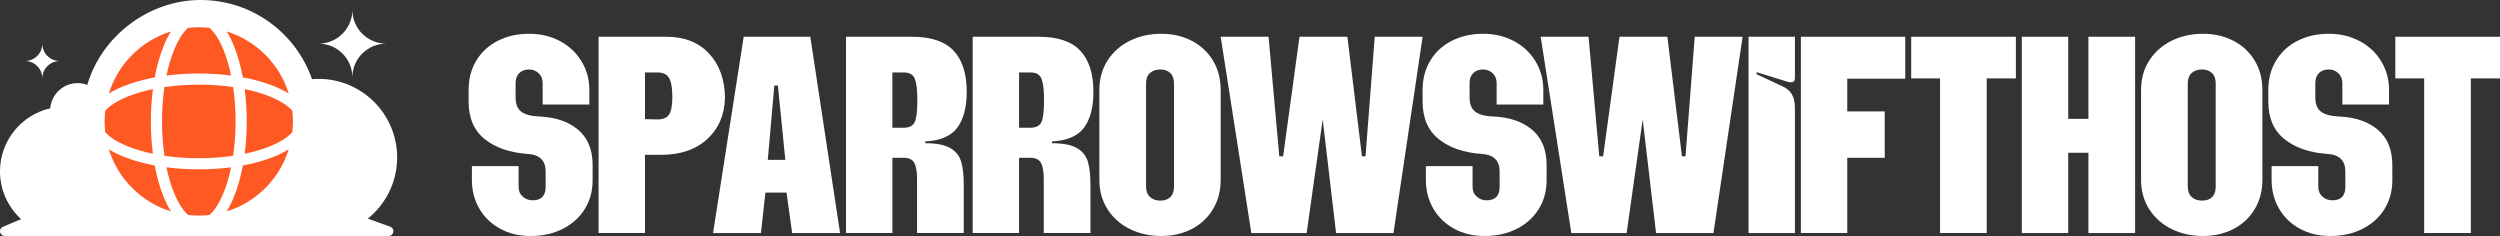
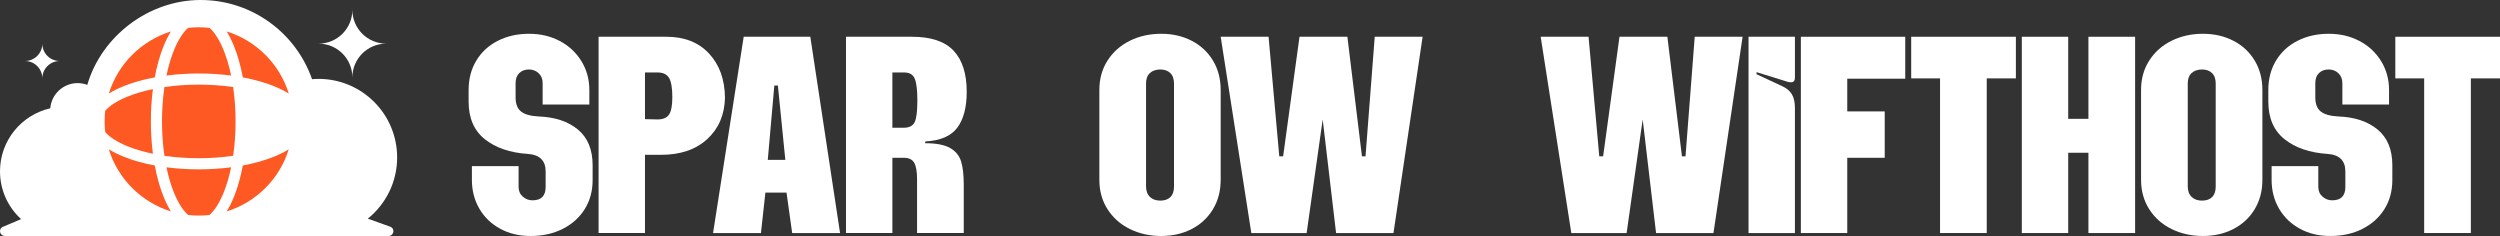
<svg xmlns="http://www.w3.org/2000/svg" id="Layer_2" data-name="Layer 2" width="2012.35" height="189.97" viewBox="0 0 2012.35 189.97">
  <rect x="0" y="0" width="2012.35" height="189.97" fill="#333333" stroke="none" />
  <defs>
    <style>      .cls-1 {        fill: #fff;      }      .cls-2 {        fill: #fe5823;      }    </style>
  </defs>
  <g id="Layer_1-2" data-name="Layer 1">
    <g>
      <path class="cls-1" d="m314.05,182.47l-17.99-6.47c14.39-11.59,23.61-29.35,23.61-49.27,0-34.92-28.31-63.23-63.23-63.23-1.78,0-3.53.09-5.27.24C238.24,26.63,202.96,0,161.45,0s-79.66,28.85-91.19,68.33c-2.42-.91-5.04-1.43-7.78-1.43-11.59,0-21.08,8.92-22.01,20.27C17.3,92.43,0,113.14,0,137.91,0,153.15,6.55,166.86,16.99,176.38l-14.58,6.17c-4,1.7-2.74,7.41,1.64,7.41h308.56c4.51,0,5.65-5.98,1.43-7.5Z" />
-       <path class="cls-1" d="m34.07,63.09h0c0-7.72,6.26-13.98,13.98-13.98h0c-7.72,0-13.98-6.26-13.98-13.98h0c0,7.72-6.26,13.98-13.98,13.98h0c7.72,0,13.98,6.26,13.98,13.98Z" />
+       <path class="cls-1" d="m34.07,63.09h0c0-7.72,6.26-13.98,13.98-13.98h0c-7.72,0-13.98-6.26-13.98-13.98h0c0,7.72-6.26,13.98-13.98,13.98c7.72,0,13.98,6.26,13.98,13.98Z" />
      <path class="cls-1" d="m283.63,62.32h0c0-15.02,12.17-27.19,27.19-27.19h0c-15.02,0-27.19-12.18-27.19-27.19h0c0,15.02-12.17,27.19-27.19,27.19h0c15.02,0,27.19,12.17,27.19,27.19Z" />
      <g>
        <circle class="cls-1" cx="159.83" cy="98.6" r="81.52" />
        <g>
          <path class="cls-2" d="m160.02,59.16c8.95,0,17.7.57,26.02,1.65-1.55-7.49-3.58-14.4-6.07-20.5-3.32-8.15-7.22-14.25-11.32-17.87-2.83-.32-5.71-.49-8.63-.49s-5.8.17-8.63.49c-4.09,3.62-7.99,9.72-11.32,17.87-2.48,6.09-4.51,13.01-6.07,20.5,8.32-1.08,17.07-1.65,26.02-1.65Z" />
          <path class="cls-2" d="m123.08,123.76c-1.08-8.32-1.65-17.06-1.65-26.02s.57-17.7,1.65-26.02c-7.49,1.55-14.4,3.58-20.5,6.07-8.15,3.32-14.25,7.23-17.87,11.32-.32,2.83-.49,5.71-.49,8.63s.17,5.8.49,8.63c3.62,4.09,9.72,7.99,17.87,11.32,6.09,2.48,13.01,4.51,20.5,6.07Z" />
          <path class="cls-2" d="m187.67,70.08c-8.74-1.28-18.07-1.95-27.66-1.95s-18.92.67-27.66,1.95c-1.28,8.74-1.95,18.07-1.95,27.66s.67,18.92,1.95,27.66c8.74,1.28,18.07,1.95,27.66,1.95s18.92-.67,27.66-1.95c1.28-8.74,1.95-18.07,1.95-27.66s-.67-18.92-1.95-27.66Z" />
          <path class="cls-2" d="m160.02,136.32c-8.95,0-17.7-.57-26.02-1.65,1.55,7.49,3.58,14.4,6.07,20.5,3.32,8.15,7.23,14.25,11.32,17.87,2.83.32,5.71.49,8.63.49s5.8-.17,8.63-.49c4.09-3.62,7.99-9.72,11.32-17.87,2.48-6.09,4.51-13.01,6.07-20.5-8.32,1.08-17.07,1.65-26.02,1.65Z" />
-           <path class="cls-2" d="m235.31,89.11c-3.62-4.09-9.72-7.99-17.87-11.32-6.09-2.48-13.01-4.51-20.5-6.07,1.08,8.32,1.65,17.07,1.65,26.02s-.57,17.7-1.65,26.02c7.49-1.55,14.4-3.58,20.5-6.07,8.15-3.32,14.25-7.22,17.87-11.32.32-2.83.49-5.71.49-8.63s-.17-5.8-.49-8.63Z" />
          <path class="cls-2" d="m220.83,126.01c-7.47,3.05-16.06,5.46-25.37,7.19-1.73,9.31-4.14,17.9-7.19,25.37-1.78,4.36-3.73,8.24-5.83,11.6,23.82-7.37,42.62-26.17,49.99-49.99-3.36,2.1-7.24,4.06-11.6,5.83Z" />
          <path class="cls-2" d="m131.75,158.56c-3.05-7.47-5.46-16.06-7.19-25.37-9.31-1.73-17.9-4.14-25.37-7.19-4.36-1.78-8.23-3.73-11.6-5.83,7.37,23.82,26.17,42.62,49.99,49.99-2.1-3.36-4.06-7.24-5.83-11.6Z" />
          <path class="cls-2" d="m99.2,69.48c7.47-3.05,16.06-5.46,25.37-7.19,1.73-9.31,4.14-17.9,7.19-25.37,1.78-4.36,3.73-8.23,5.83-11.6-23.82,7.37-42.62,26.17-49.99,49.99,3.36-2.1,7.24-4.06,11.6-5.83Z" />
          <path class="cls-2" d="m188.28,36.92c3.05,7.47,5.46,16.06,7.19,25.37,9.31,1.73,17.9,4.14,25.37,7.19,4.36,1.78,8.23,3.73,11.6,5.83-7.37-23.82-26.17-42.62-49.99-49.99,2.1,3.36,4.06,7.24,5.83,11.6Z" />
        </g>
      </g>
    </g>
    <g>
      <path class="cls-1" d="m402.59,184.1c-7.18-3.91-12.77-9.29-16.76-16.16-3.99-6.86-5.98-14.6-5.98-23.22v-11.01h37.58v16.76c0,3.19,1.11,5.79,3.35,7.78,2.23,2,4.87,2.99,7.9,2.99,7.02,0,10.53-3.59,10.53-10.77v-12.45c0-8.77-4.79-13.48-14.36-14.12-14.36-.96-25.89-4.91-34.59-11.85-8.7-6.94-13.05-17.03-13.05-30.28v-9.34c0-8.94,2.07-16.83,6.22-23.7,4.15-6.86,9.93-12.17,17.35-15.92,7.42-3.75,15.76-5.62,25.01-5.62s17.31,1.92,24.66,5.74c7.34,3.83,13.17,9.22,17.47,16.16s6.46,14.72,6.46,23.34v11.73h-37.58v-17.23c0-3.35-1.08-6.02-3.23-8.02-2.15-1.99-4.75-2.99-7.78-2.99-3.19,0-5.79.96-7.78,2.87-2,1.92-2.99,4.63-2.99,8.14v11.49c0,5.27,1.47,9.06,4.43,11.37,2.95,2.31,7.62,3.63,14,3.95,13.24.48,23.82,3.99,31.72,10.53,7.9,6.55,11.85,16.12,11.85,28.72v11.97c0,8.78-2.12,16.56-6.34,23.34-4.23,6.78-10.14,12.09-17.71,15.92-7.58,3.83-16.16,5.74-25.73,5.74s-17.47-1.96-24.66-5.86Z" />
      <path class="cls-1" d="m481.82,29.59h54.58c14.52,0,25.97,4.51,34.35,13.52,8.38,9.02,12.65,20.87,12.81,35.55-.32,13.73-5.07,24.82-14.24,33.27-9.18,8.46-21.58,12.69-37.22,12.69h-12.93v62.95h-37.34V29.59Zm47.4,66.55c4.47,0,7.58-1.32,9.34-3.95,1.75-2.63,2.63-7.3,2.63-14,0-7.34-.88-12.48-2.63-15.44-1.76-2.95-4.87-4.43-9.34-4.43h-10.05v37.58l10.05.24Z" />
      <path class="cls-1" d="m598.63,29.59h53.62l23.94,157.99h-38.54l-4.55-32.55h-17l-3.59,32.55h-38.54l24.66-157.99Zm33.51,99.1l-5.98-59.84h-2.87l-5.27,59.84h14.12Z" />
      <path class="cls-1" d="m680.97,29.59h53.14c15.32,0,26.49,3.75,33.51,11.25,7.02,7.5,10.53,18.51,10.53,33.03,0,12.45-2.51,22.06-7.54,28.84-5.03,6.78-13.61,10.5-25.73,11.13l-.24,1.44c8.94,0,15.64,1.28,20.11,3.83,4.47,2.55,7.42,6.15,8.86,10.77,1.44,4.63,2.15,10.93,2.15,18.91v38.78h-37.58v-43.57c0-5.9-.76-10.21-2.27-12.93-1.52-2.71-4.35-4.07-8.5-4.07h-9.1v60.56h-37.34V29.59Zm46.2,73.25c4.63,0,7.66-1.51,9.1-4.55,1.44-3.03,2.15-8.86,2.15-17.47,0-8.14-.68-13.92-2.03-17.35-1.36-3.43-4.27-5.15-8.74-5.15h-9.34v44.52h8.86Z" />
-       <path class="cls-1" d="m782.95,29.59h53.14c15.32,0,26.49,3.75,33.51,11.25,7.02,7.5,10.53,18.51,10.53,33.03,0,12.45-2.51,22.06-7.54,28.84-5.03,6.78-13.61,10.5-25.73,11.13l-.24,1.44c8.94,0,15.64,1.28,20.11,3.83,4.47,2.55,7.42,6.15,8.86,10.77,1.44,4.63,2.15,10.93,2.15,18.91v38.78h-37.58v-43.57c0-5.9-.76-10.21-2.27-12.93-1.52-2.71-4.35-4.07-8.5-4.07h-9.1v60.56h-37.34V29.59Zm46.2,73.25c4.63,0,7.66-1.51,9.1-4.55,1.44-3.03,2.15-8.86,2.15-17.47,0-8.14-.68-13.92-2.03-17.35-1.36-3.43-4.27-5.15-8.74-5.15h-9.34v44.52h8.86Z" />
      <path class="cls-1" d="m909.45,184.34c-7.58-3.75-13.57-9.06-17.95-15.92-4.39-6.86-6.58-14.76-6.58-23.7v-72.29c0-8.94,2.19-16.83,6.58-23.7,4.39-6.86,10.37-12.17,17.95-15.92,7.58-3.75,16-5.62,25.25-5.62s17.27,1.88,24.54,5.62c7.26,3.75,12.96,9.06,17.11,15.92,4.15,6.86,6.22,14.76,6.22,23.7v72.29c0,8.94-2.08,16.84-6.22,23.7-4.15,6.86-9.85,12.17-17.11,15.92-7.26,3.75-15.44,5.62-24.54,5.62s-17.68-1.88-25.25-5.62Zm16.16-25.85c2.07,2,4.87,2.99,8.38,2.99s6.22-.96,8.14-2.87,2.87-4.71,2.87-8.38v-83.06c0-3.67-1-6.46-2.99-8.38-2-1.91-4.67-2.87-8.02-2.87s-6.31.96-8.38,2.87c-2.08,1.92-3.11,4.71-3.11,8.38v82.82c0,3.67,1.04,6.5,3.11,8.5Z" />
      <path class="cls-1" d="m982.58,29.59h38.54l8.62,96.23h3.11l13.17-96.23h38.54l11.73,96.23h2.87l7.42-96.23h38.54l-23.46,157.99h-46.2l-10.77-91.44-12.93,91.44h-44.52l-24.66-157.99Z" />
-       <path class="cls-1" d="m1170.49,184.1c-7.18-3.91-12.77-9.29-16.76-16.16-3.99-6.86-5.98-14.6-5.98-23.22v-11.01h37.58v16.76c0,3.19,1.11,5.79,3.35,7.78,2.23,2,4.87,2.99,7.9,2.99,7.02,0,10.53-3.59,10.53-10.77v-12.45c0-8.77-4.79-13.48-14.36-14.12-14.36-.96-25.89-4.91-34.59-11.85-8.7-6.94-13.05-17.03-13.05-30.28v-9.34c0-8.94,2.07-16.83,6.22-23.7,4.15-6.86,9.93-12.17,17.35-15.92,7.42-3.75,15.76-5.62,25.01-5.62s17.31,1.92,24.66,5.74c7.34,3.83,13.17,9.22,17.47,16.16s6.46,14.72,6.46,23.34v11.73h-37.58v-17.23c0-3.35-1.08-6.02-3.23-8.02-2.15-1.99-4.75-2.99-7.78-2.99-3.19,0-5.79.96-7.78,2.87-2,1.92-2.99,4.63-2.99,8.14v11.49c0,5.27,1.47,9.06,4.43,11.37,2.95,2.31,7.62,3.63,14,3.95,13.24.48,23.82,3.99,31.72,10.53,7.9,6.55,11.85,16.12,11.85,28.72v11.97c0,8.78-2.12,16.56-6.34,23.34-4.23,6.78-10.14,12.09-17.71,15.92-7.58,3.83-16.16,5.74-25.73,5.74s-17.47-1.96-24.66-5.86Z" />
      <path class="cls-1" d="m1240.15,29.59h38.54l8.62,96.23h3.11l13.17-96.23h38.54l11.73,96.23h2.87l7.42-96.23h38.54l-23.46,157.99h-46.2l-10.77-91.44-12.93,91.44h-44.52l-24.66-157.99Z" />
      <path class="cls-1" d="m1407.47,29.59h37.34v33.03c0,2.39-1.04,3.59-3.11,3.59-1.28,0-2.32-.16-3.11-.48l-24.66-7.66v1.68l20.59,9.58c3.51,1.6,6.1,3.75,7.78,6.46,1.67,2.72,2.51,6.46,2.51,11.25v100.54h-37.34V29.59Z" />
      <path class="cls-1" d="m1449.59,29.59h84.02v33.75h-46.68v26.33h30.16v37.34h-30.16v60.56h-37.34V29.59Z" />
      <path class="cls-1" d="m1561.62,63.1h-23.22V29.59h84.26v33.51h-23.46v124.47h-37.58V63.1Z" />
      <path class="cls-1" d="m1627.44,29.59h37.34v66.07h16.28V29.59h37.58v157.99h-37.58v-64.63h-16.28v64.63h-37.34V29.59Z" />
      <path class="cls-1" d="m1747.96,184.34c-7.58-3.75-13.57-9.06-17.95-15.92-4.39-6.86-6.58-14.76-6.58-23.7v-72.29c0-8.94,2.19-16.83,6.58-23.7,4.39-6.86,10.37-12.17,17.95-15.92,7.58-3.75,16-5.62,25.25-5.62s17.27,1.88,24.54,5.62c7.26,3.75,12.96,9.06,17.12,15.92,4.15,6.86,6.22,14.76,6.22,23.7v72.29c0,8.94-2.08,16.84-6.22,23.7-4.15,6.86-9.86,12.17-17.12,15.92-7.26,3.75-15.44,5.62-24.54,5.62s-17.68-1.88-25.25-5.62Zm16.16-25.85c2.07,2,4.87,2.99,8.38,2.99s6.22-.96,8.14-2.87,2.87-4.71,2.87-8.38v-83.06c0-3.67-1-6.46-2.99-8.38-2-1.91-4.67-2.87-8.02-2.87s-6.31.96-8.38,2.87c-2.08,1.92-3.11,4.71-3.11,8.38v82.82c0,3.67,1.04,6.5,3.11,8.5Z" />
      <path class="cls-1" d="m1851.25,184.1c-7.18-3.91-12.77-9.29-16.76-16.16-3.99-6.86-5.98-14.6-5.98-23.22v-11.01h37.58v16.76c0,3.19,1.11,5.79,3.35,7.78,2.23,2,4.87,2.99,7.9,2.99,7.02,0,10.53-3.59,10.53-10.77v-12.45c0-8.77-4.79-13.48-14.36-14.12-14.36-.96-25.89-4.91-34.59-11.85-8.7-6.94-13.05-17.03-13.05-30.28v-9.34c0-8.94,2.07-16.83,6.22-23.7,4.15-6.86,9.93-12.17,17.35-15.92,7.42-3.75,15.76-5.62,25.01-5.62s17.31,1.92,24.66,5.74c7.34,3.83,13.17,9.22,17.47,16.16s6.46,14.72,6.46,23.34v11.73h-37.58v-17.23c0-3.35-1.08-6.02-3.23-8.02-2.15-1.99-4.75-2.99-7.78-2.99-3.19,0-5.79.96-7.78,2.87-2,1.92-2.99,4.63-2.99,8.14v11.49c0,5.27,1.47,9.06,4.43,11.37,2.95,2.31,7.62,3.63,14,3.95,13.24.48,23.82,3.99,31.72,10.53,7.9,6.55,11.85,16.12,11.85,28.72v11.97c0,8.78-2.12,16.56-6.34,23.34-4.23,6.78-10.14,12.09-17.71,15.92-7.58,3.83-16.16,5.74-25.73,5.74s-17.47-1.96-24.66-5.86Z" />
      <path class="cls-1" d="m1951.31,63.1h-23.22V29.59h84.26v33.51h-23.46v124.47h-37.58V63.1Z" />
    </g>
  </g>
</svg>